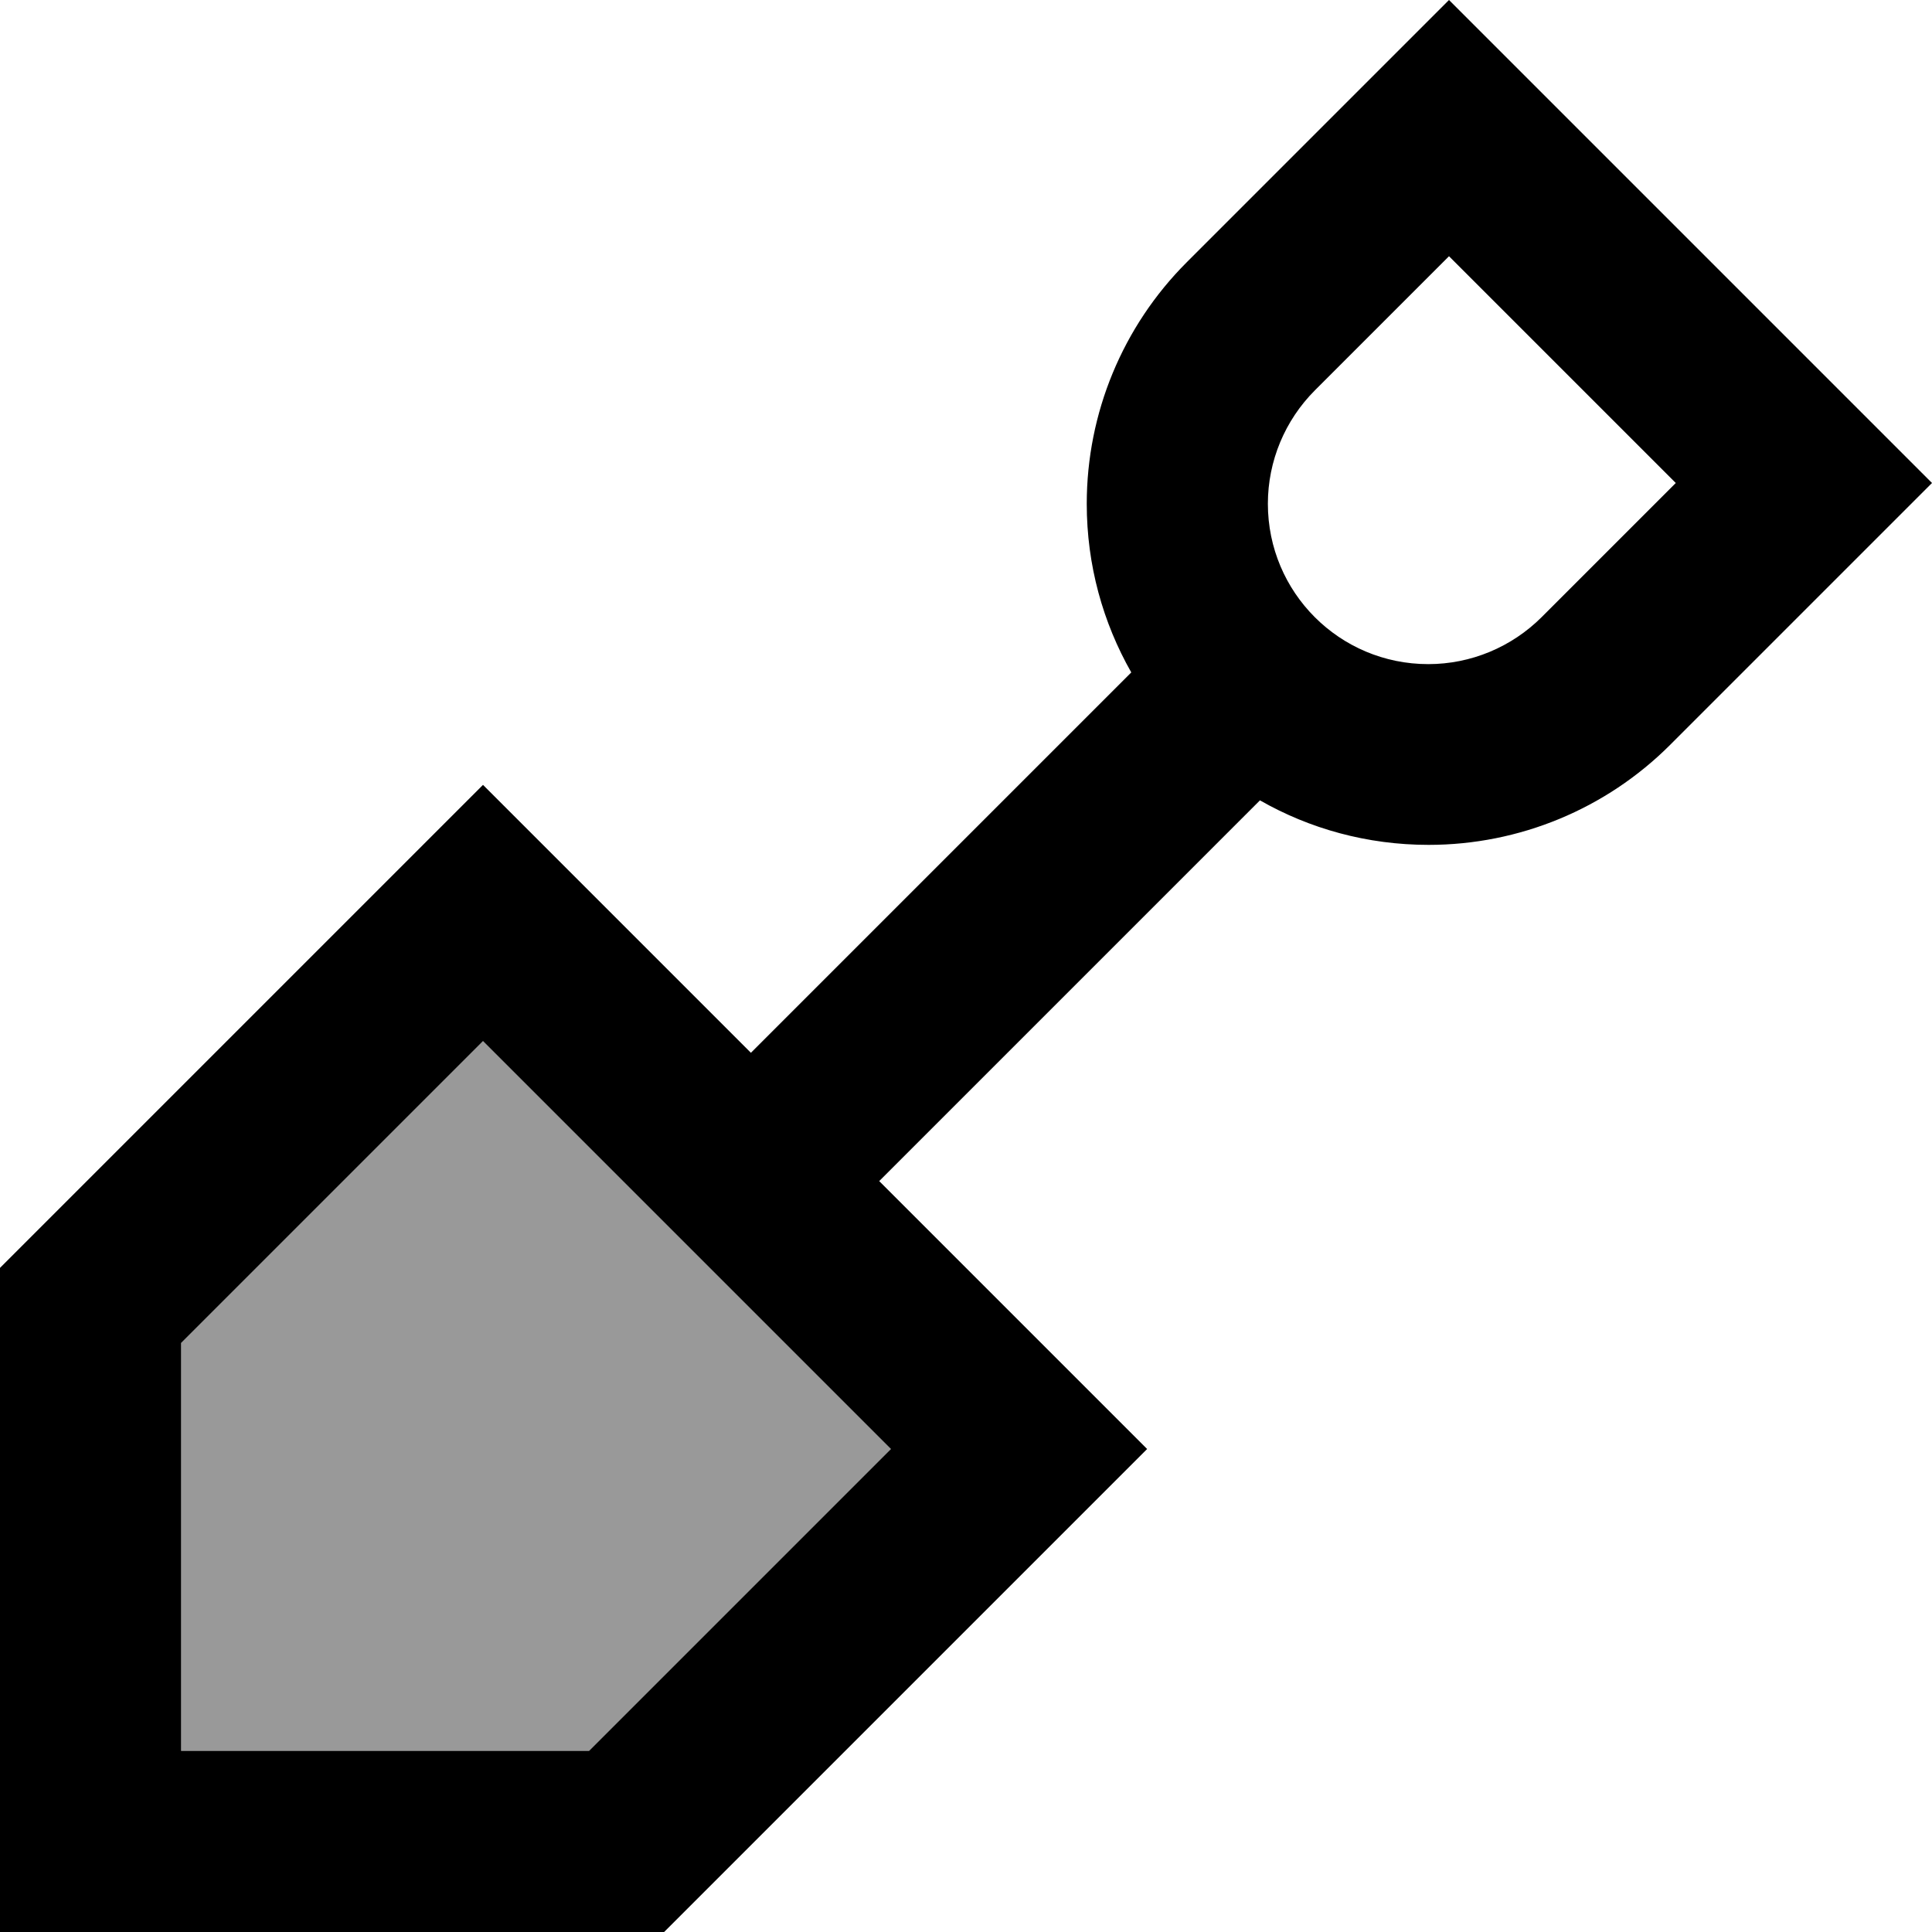
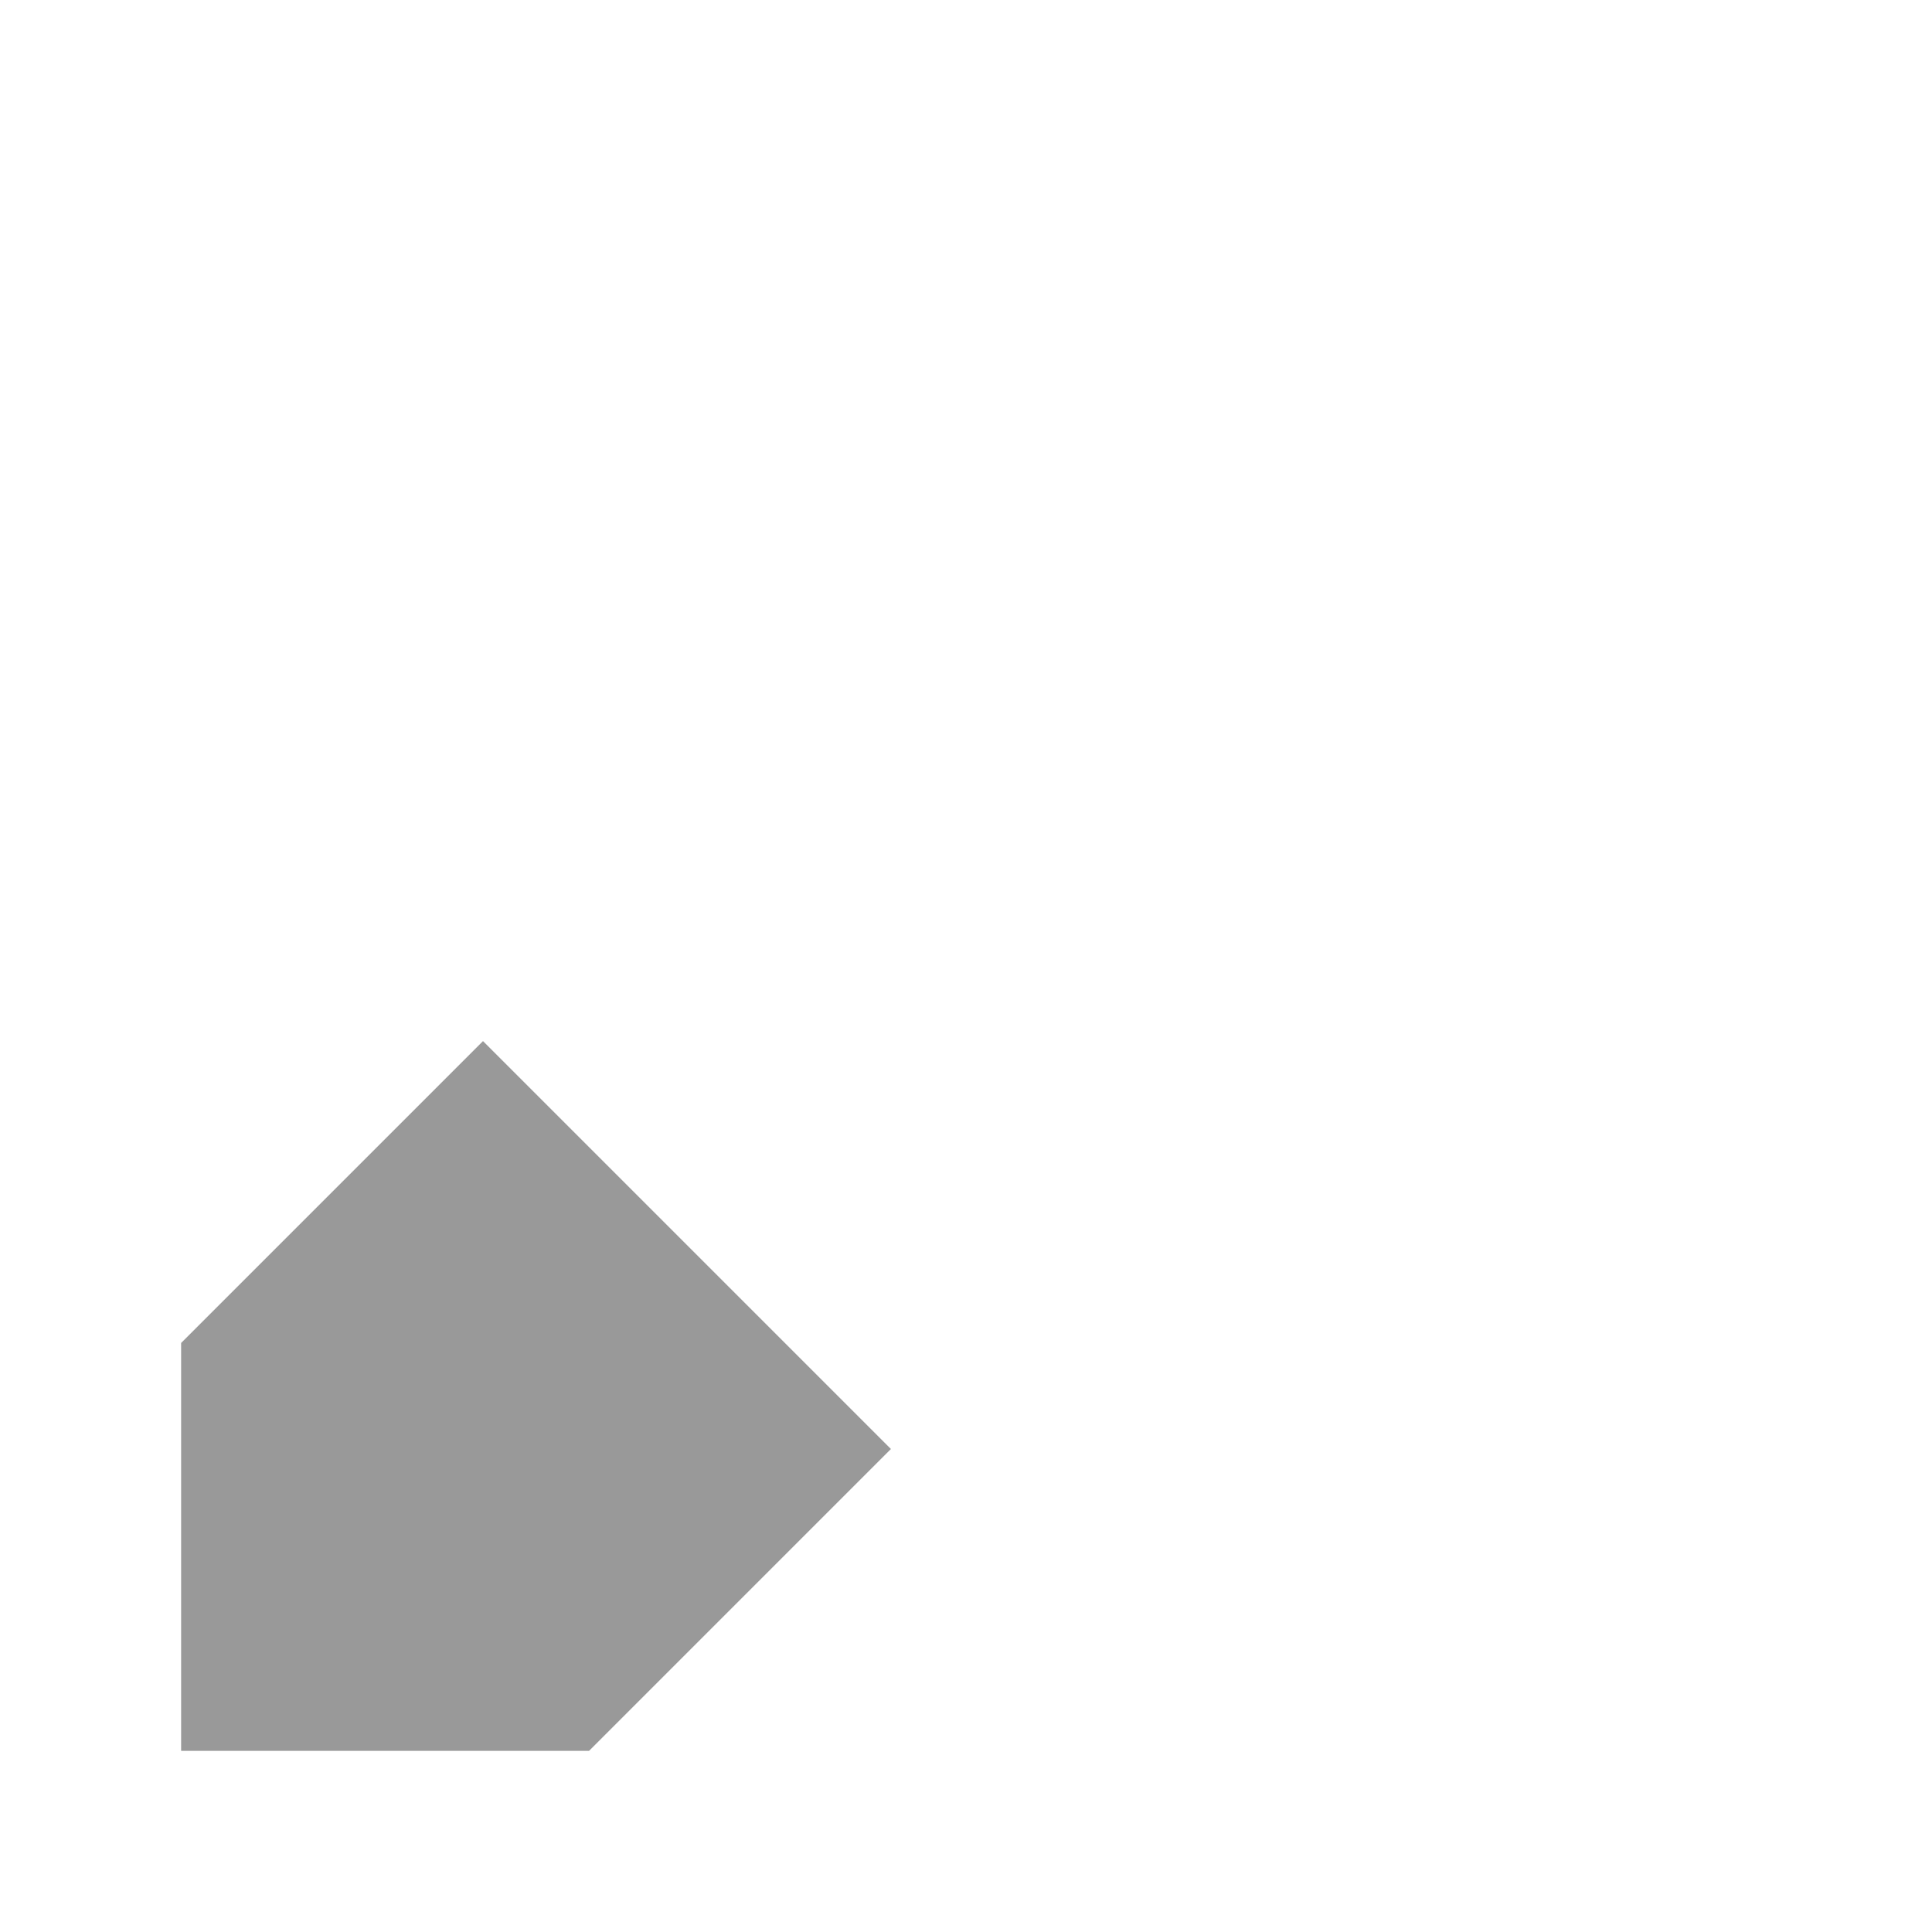
<svg xmlns="http://www.w3.org/2000/svg" viewBox="0 0 512 512">
  <defs>
    <style>.fa-secondary{opacity:.4}</style>
  </defs>
  <path class="fa-secondary" d="M48 355.9L48 464l108.1 0 80-80L128 275.9l-80 80z" />
-   <path class="fa-primary" d="M350.1 33.9L384 0l33.9 33.9 60.1 60.1L512 128l-33.9 33.9-35.5 35.5c-17 17-40 26.5-64 26.5c-16.3 0-31.6-4.3-44.7-11.8L233 313l37.1 37.1L304 384l-33.9 33.9L176 512 48 512 0 512l0-48L0 336l94.1-94.1L128 208l33.9 33.9L199 279 299.8 178.2C292.3 165 288 149.8 288 133.5c0-24 9.5-47 26.5-64l35.5-35.5zM444.1 128L384 67.9l-35.5 35.5c-8 8-12.5 18.8-12.5 30.1c0 23.5 19 42.5 42.5 42.5c11.3 0 22.1-4.5 30.1-12.5L444.1 128zM48 464l108.1 0 80-80L128 275.9l-80 80L48 464z" />
</svg>